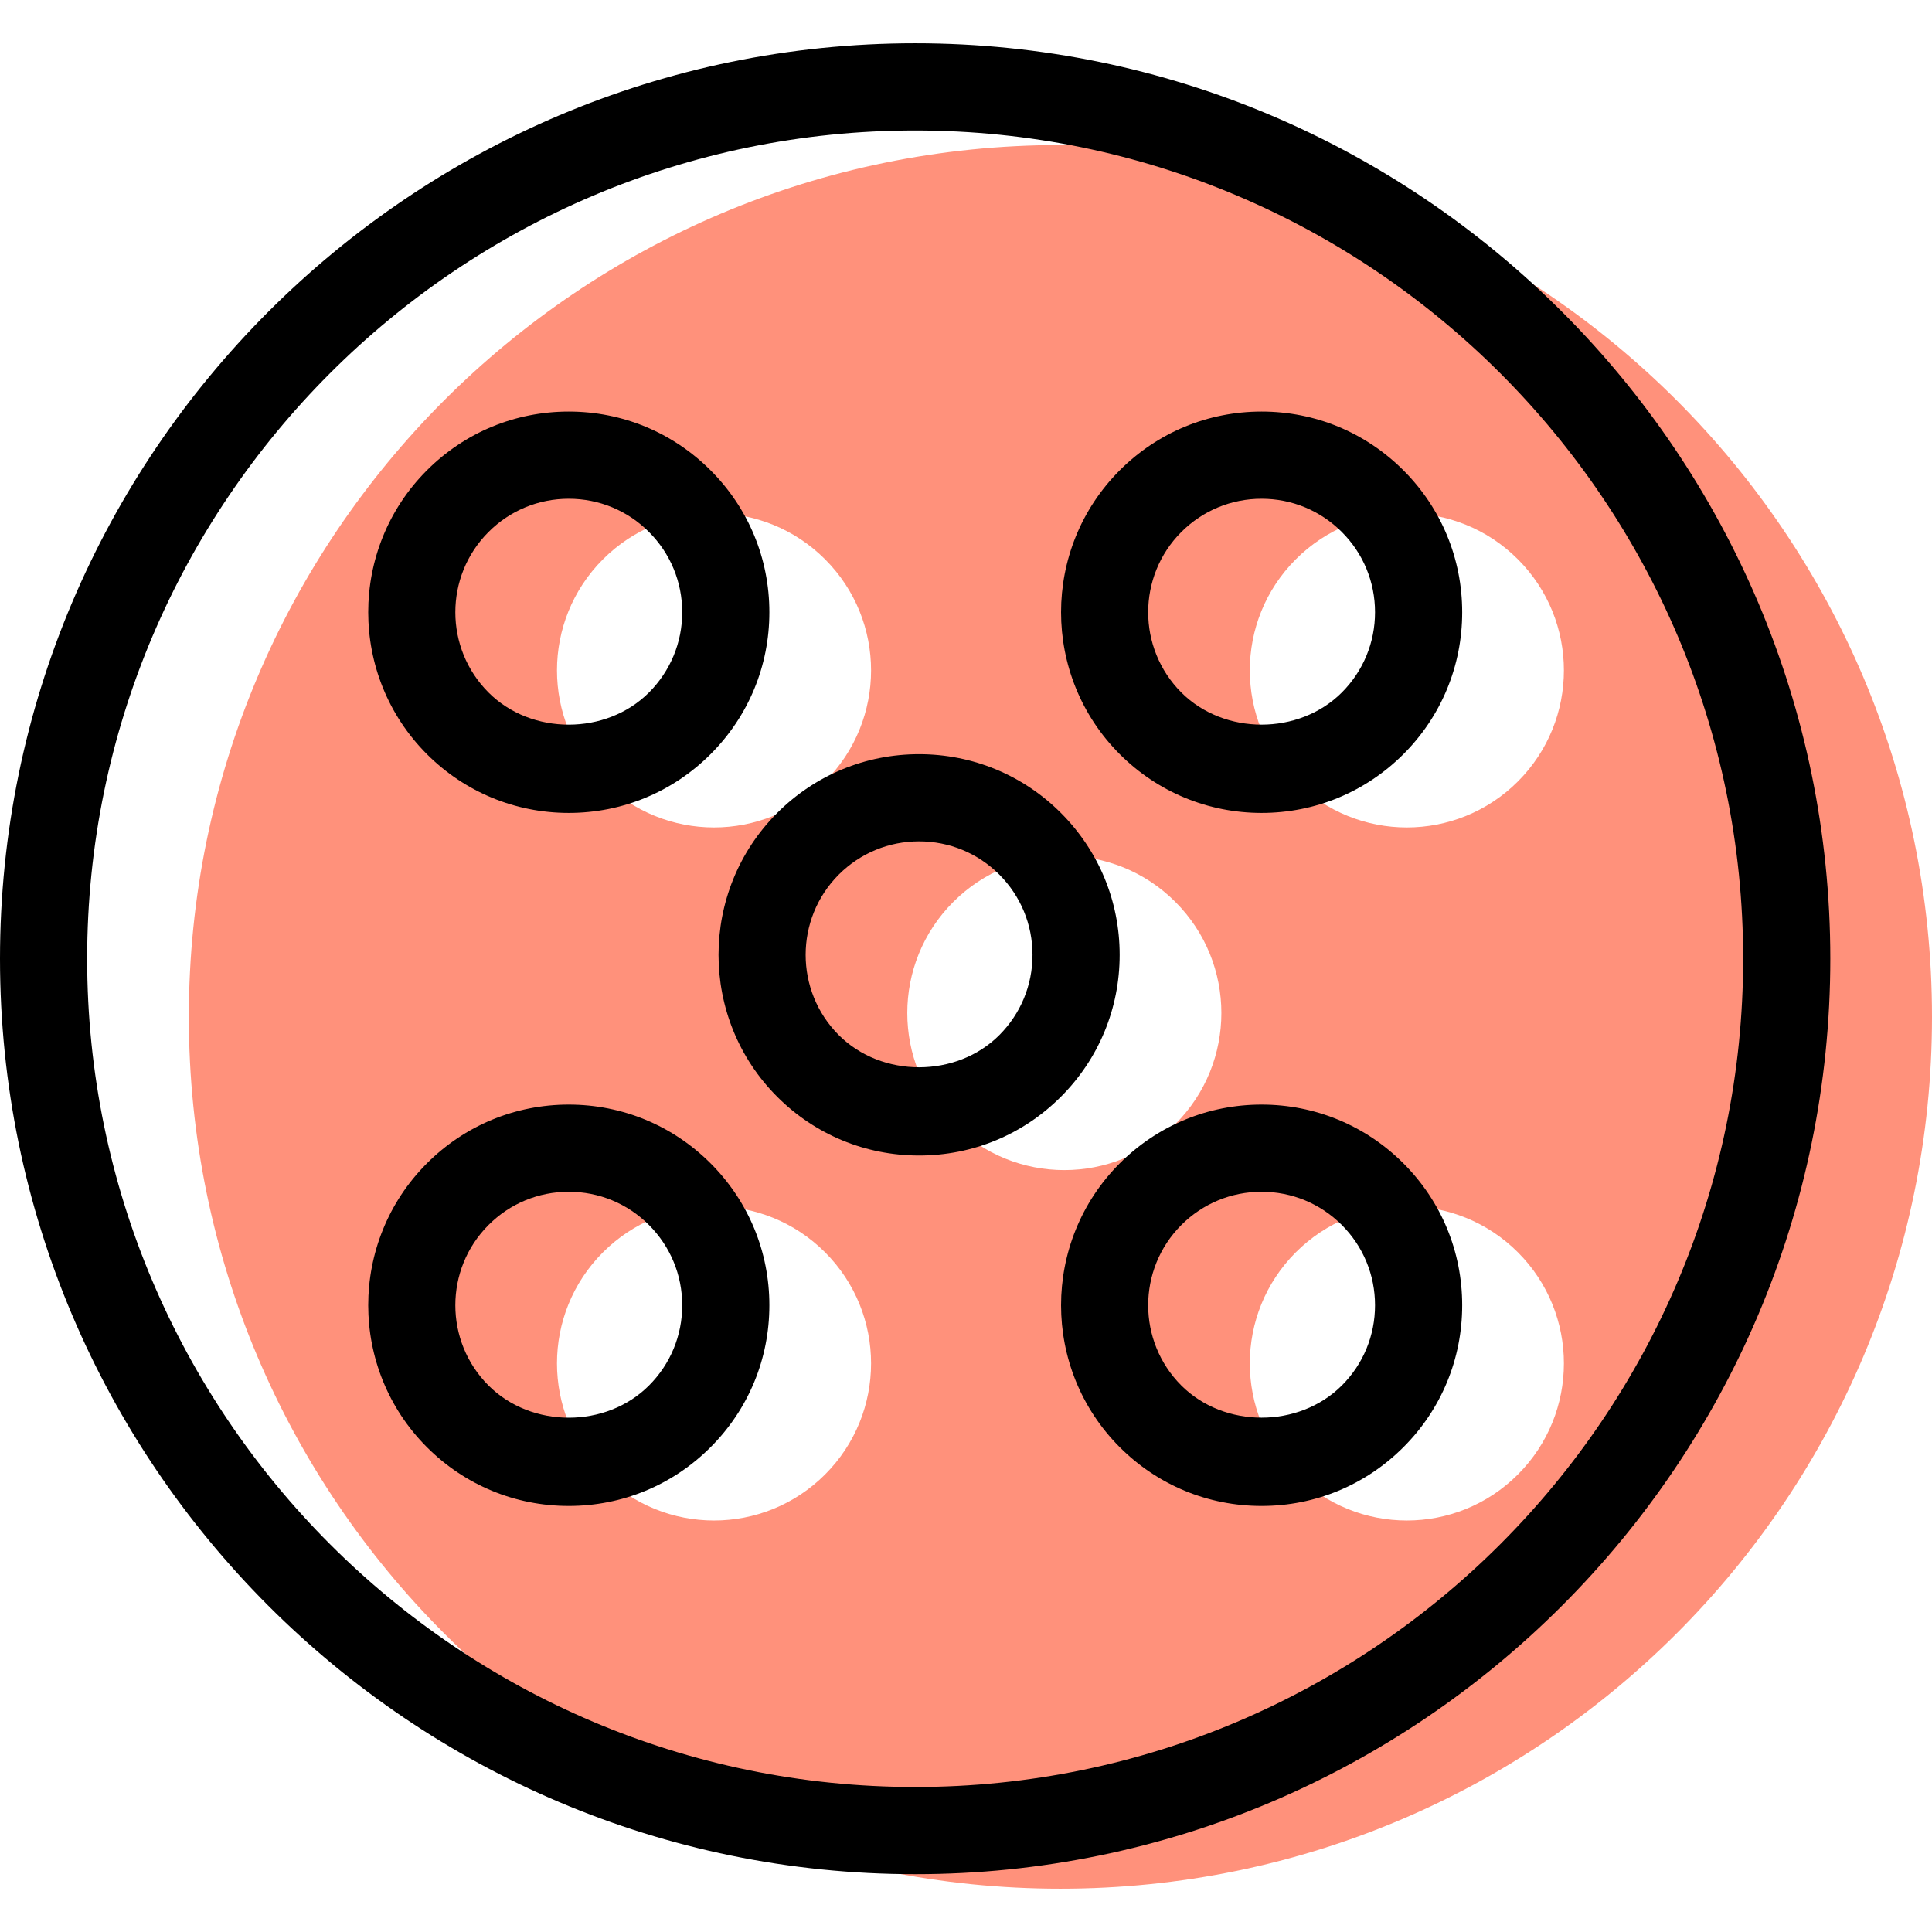
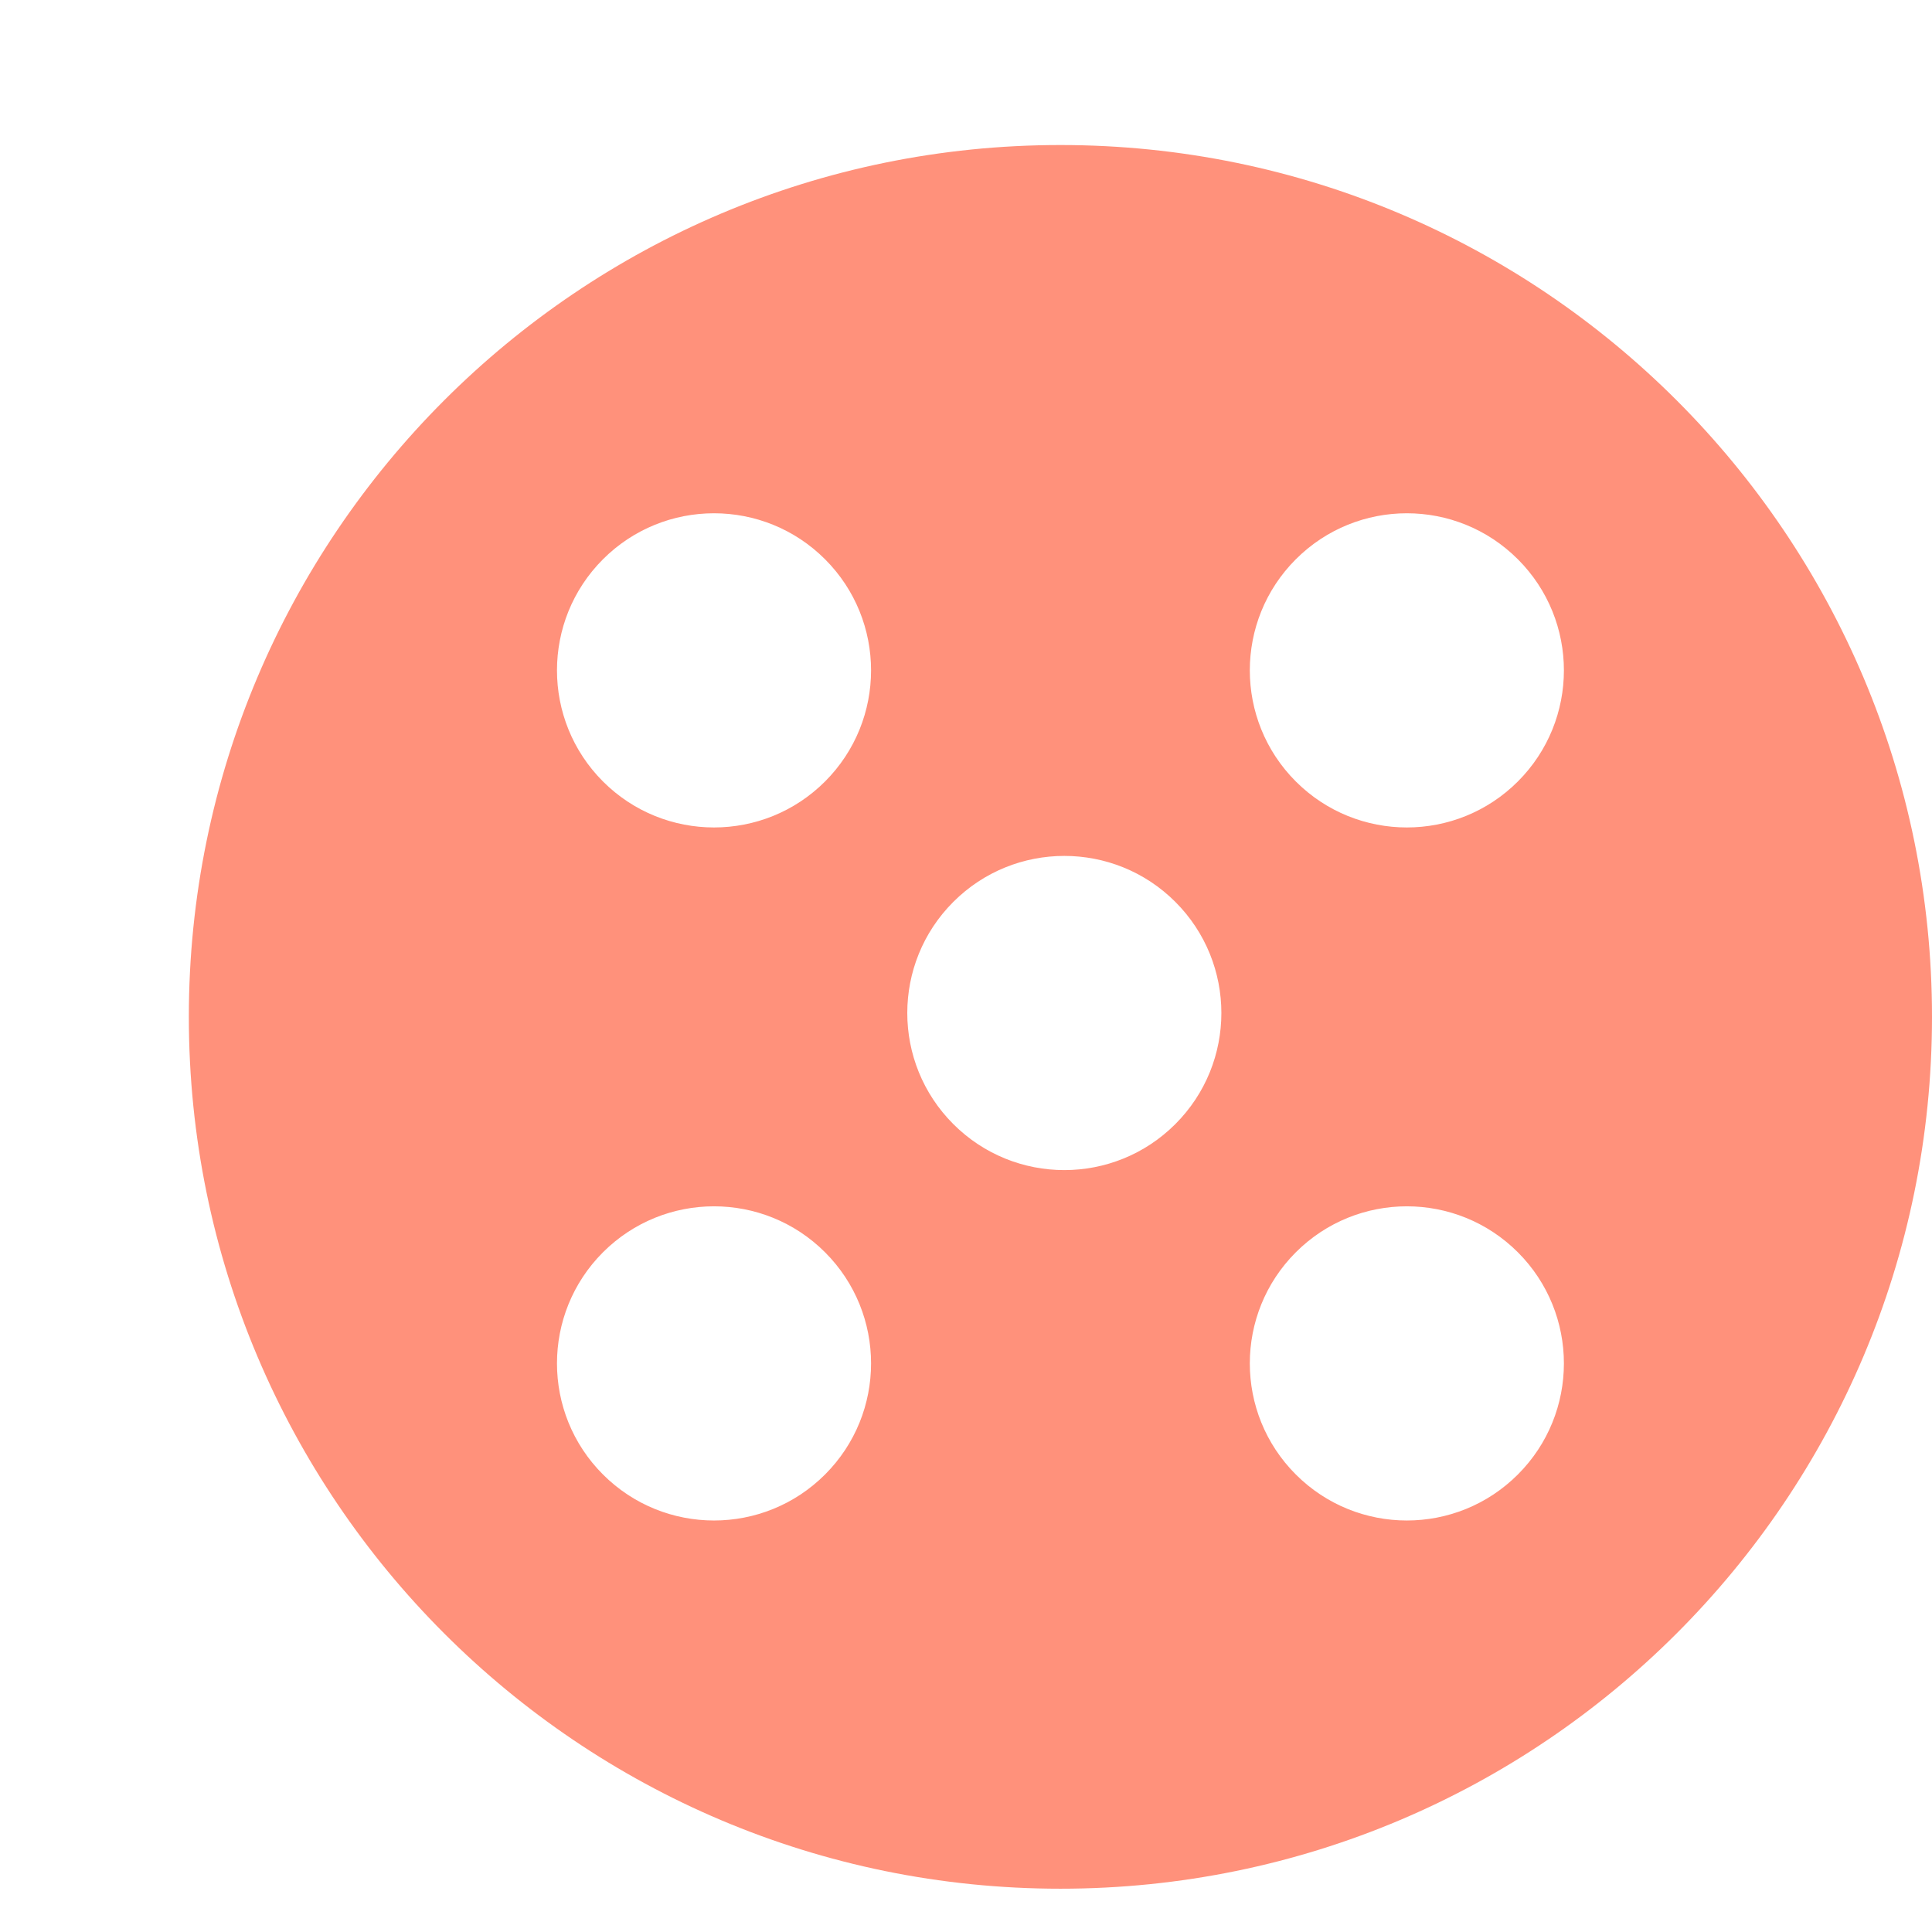
<svg xmlns="http://www.w3.org/2000/svg" version="1.1" id="Capa_1" x="0px" y="0px" viewBox="0 0 66.5 66.5" style="enable-background:new 0 0 66.5 66.5;" xml:space="preserve">
  <g>
    <g id="group-19svg">
      <path id="path-1_9_" style="fill:#FF917B;" d="M36.5,4.992c-16.568,0-30,13.436-30,30.009c0,16.574,13.432,30.009,30,30.009    s30-13.435,30-30.009C66.5,18.428,53.068,4.992,36.5,4.992z M28.399,50.752c-2.111,2.112-5.534,2.112-7.645,0    c-2.11-2.111-2.11-5.535,0-7.647c2.111-2.111,5.534-2.111,7.645,0C30.51,45.217,30.51,48.641,28.399,50.752z M28.399,26.898    c-2.111,2.111-5.534,2.111-7.645,0c-2.11-2.112-2.11-5.536,0-7.647c2.111-2.112,5.534-2.112,7.645,0    C30.51,21.362,30.51,24.786,28.399,26.898z M40.456,38.691c-2.11,2.112-5.533,2.112-7.643,0c-2.112-2.111-2.112-5.535,0-7.647    c2.11-2.111,5.533-2.111,7.643,0C42.568,33.156,42.568,36.58,40.456,38.691z M52.246,50.752c-2.111,2.112-5.533,2.112-7.644,0    c-2.111-2.111-2.111-5.535,0-7.647c2.111-2.111,5.533-2.111,7.644,0C54.358,45.217,54.358,48.641,52.246,50.752z M52.246,26.898    c-2.111,2.111-5.533,2.111-7.644,0c-2.111-2.112-2.111-5.536,0-7.647c2.111-2.112,5.533-2.112,7.644,0    C54.358,21.362,54.358,24.786,52.246,26.898z" />
-       <path id="path-2_9_" d="M31.5,64.51C14.131,64.51,0,50.374,0,33C0,15.625,14.131,1.49,31.5,1.49S63,15.625,63,33    C63,50.374,48.869,64.51,31.5,64.51z M31.5,4.491C15.785,4.491,3,17.28,3,33c0,15.719,12.785,28.509,28.5,28.509S60,48.719,60,33    C60,17.28,47.215,4.491,31.5,4.491z M43.424,51.835c-1.845,0-3.578-0.718-4.883-2.023c-2.692-2.693-2.692-7.075,0-9.769    c1.305-1.304,3.039-2.023,4.883-2.023c1.844,0,3.578,0.719,4.883,2.023c1.305,1.305,2.022,3.04,2.022,4.884    c0,1.846-0.717,3.581-2.022,4.885C47.002,51.117,45.269,51.835,43.424,51.835z M43.424,41.021c-1.043,0-2.024,0.406-2.762,1.144    c-1.522,1.524-1.522,4.002,0,5.525c1.477,1.475,4.047,1.475,5.524,0c0.738-0.738,1.143-1.718,1.143-2.763    c0-1.043-0.406-2.024-1.143-2.762C45.448,41.427,44.467,41.021,43.424,41.021z M19.576,51.835c-1.843,0-3.578-0.718-4.882-2.023    c-2.693-2.693-2.693-7.075,0-9.769c1.304-1.304,3.039-2.023,4.882-2.023c1.845,0,3.579,0.719,4.883,2.023    c1.305,1.305,2.023,3.04,2.023,4.884c0,1.846-0.718,3.581-2.023,4.885C23.155,51.117,21.421,51.835,19.576,51.835z M19.576,41.021    c-1.043,0-2.024,0.406-2.761,1.144c-1.523,1.524-1.523,4.002,0,5.525c1.477,1.476,4.049,1.478,5.523,0    c0.738-0.738,1.144-1.718,1.144-2.763c0-1.043-0.407-2.024-1.144-2.762C21.601,41.427,20.62,41.021,19.576,41.021z M31.634,39.773    c-1.844,0-3.578-0.718-4.883-2.023c-2.692-2.692-2.692-7.074,0-9.768c1.305-1.304,3.039-2.023,4.883-2.023    c1.845,0,3.579,0.719,4.883,2.023c1.304,1.305,2.022,3.04,2.022,4.884c0,1.845-0.718,3.58-2.022,4.884    C35.213,39.055,33.479,39.773,31.634,39.773z M31.634,28.96c-1.043,0-2.024,0.406-2.762,1.143c-1.522,1.524-1.522,4.003,0,5.526    c1.478,1.477,4.05,1.475,5.524,0c0.737-0.738,1.143-1.719,1.143-2.763c0-1.043-0.406-2.024-1.143-2.763    C33.658,29.366,32.678,28.96,31.634,28.96z M43.424,27.981c-1.844,0-3.578-0.719-4.883-2.023c-2.692-2.695-2.692-7.077,0-9.769    c1.305-1.305,3.038-2.023,4.883-2.023c1.845,0,3.578,0.718,4.883,2.023c1.305,1.304,2.022,3.039,2.022,4.884    c0,1.845-0.717,3.58-2.022,4.885C47.002,27.262,45.268,27.981,43.424,27.981z M43.424,17.167c-1.043,0-2.023,0.406-2.762,1.144    c-1.522,1.523-1.522,4.001,0,5.525c1.475,1.475,4.049,1.475,5.524,0c0.737-0.739,1.143-1.719,1.143-2.763    s-0.406-2.025-1.143-2.762C45.447,17.573,44.467,17.167,43.424,17.167z M19.576,27.981c-1.843,0-3.578-0.719-4.882-2.023    c-2.693-2.695-2.693-7.077,0-9.769c1.304-1.305,3.039-2.023,4.882-2.023c1.845,0,3.579,0.718,4.883,2.023    c1.305,1.304,2.023,3.039,2.023,4.884c0,1.845-0.718,3.58-2.023,4.885C23.155,27.262,21.421,27.981,19.576,27.981z M19.576,17.167    c-1.043,0-2.023,0.406-2.761,1.144c-1.523,1.523-1.523,4.001,0,5.525c1.475,1.477,4.049,1.475,5.523,0    c0.737-0.739,1.144-1.719,1.144-2.763s-0.407-2.025-1.144-2.762C21.601,17.572,20.62,17.167,19.576,17.167z" />
    </g>
  </g>
  <g>
</g>
  <g>
</g>
  <g>
</g>
  <g>
</g>
  <g>
</g>
  <g>
</g>
  <g>
</g>
  <g>
</g>
  <g>
</g>
  <g>
</g>
  <g>
</g>
  <g>
</g>
  <g>
</g>
  <g>
</g>
  <g>
</g>
</svg>